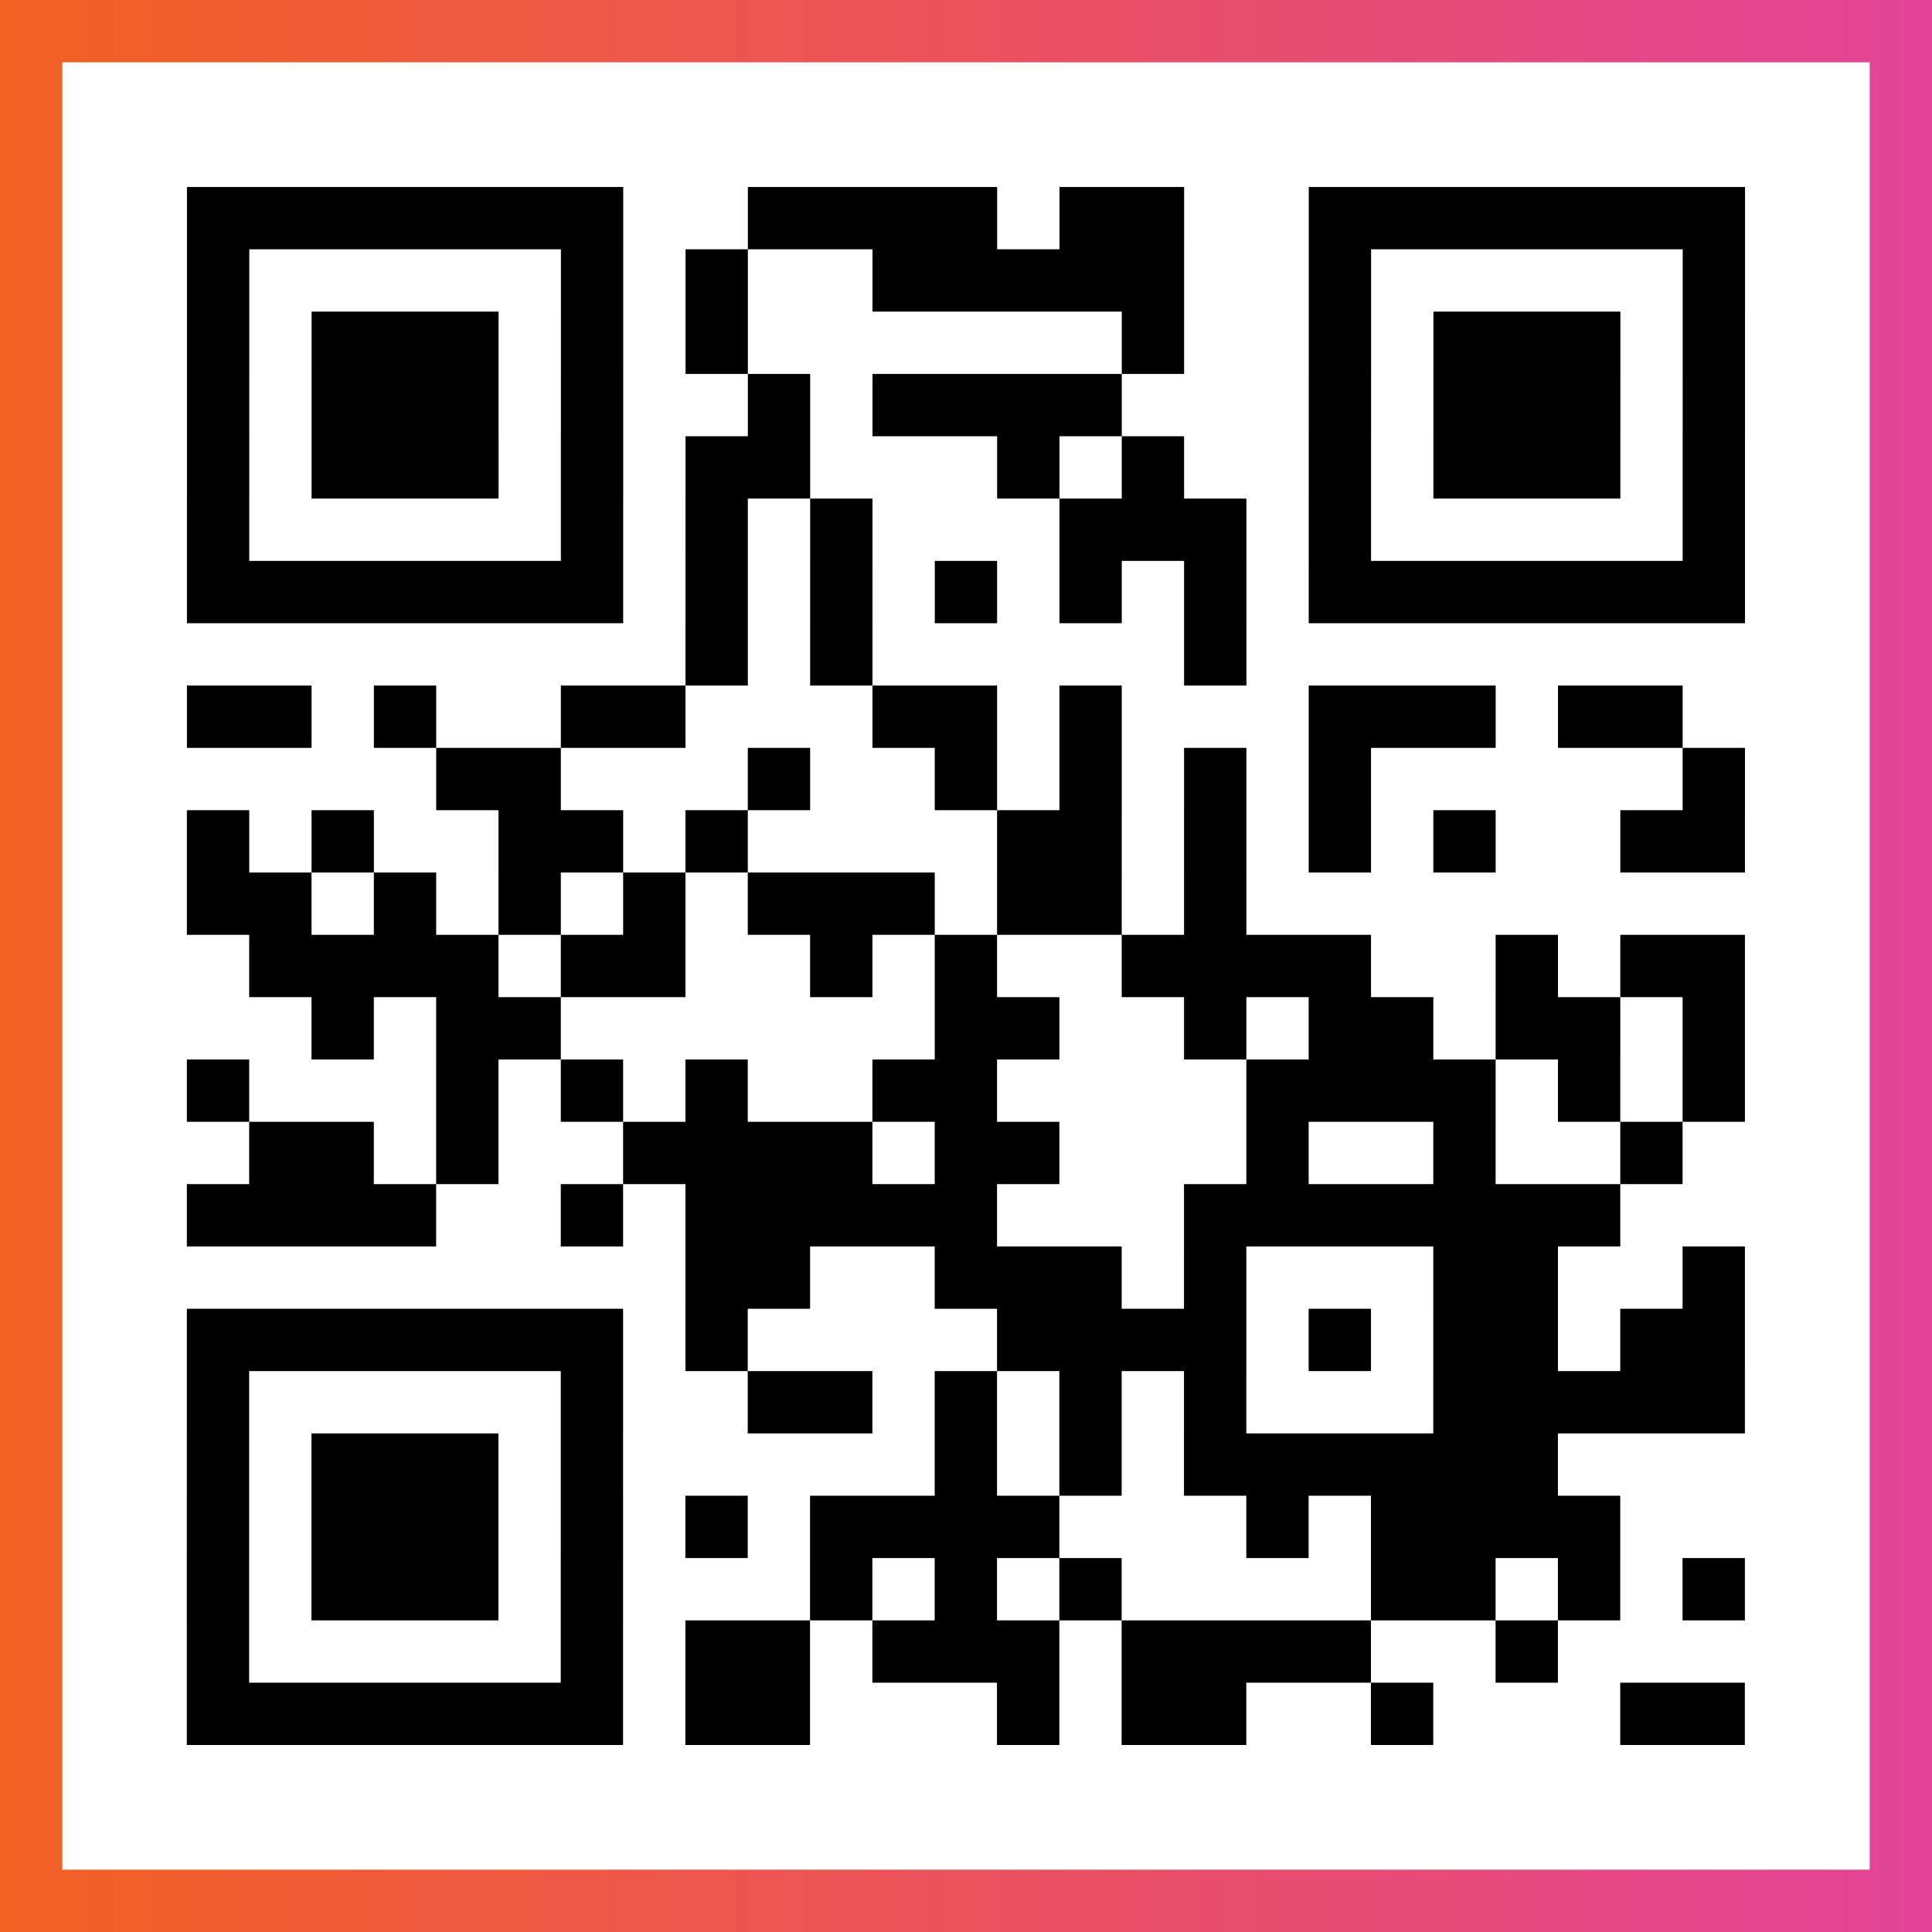
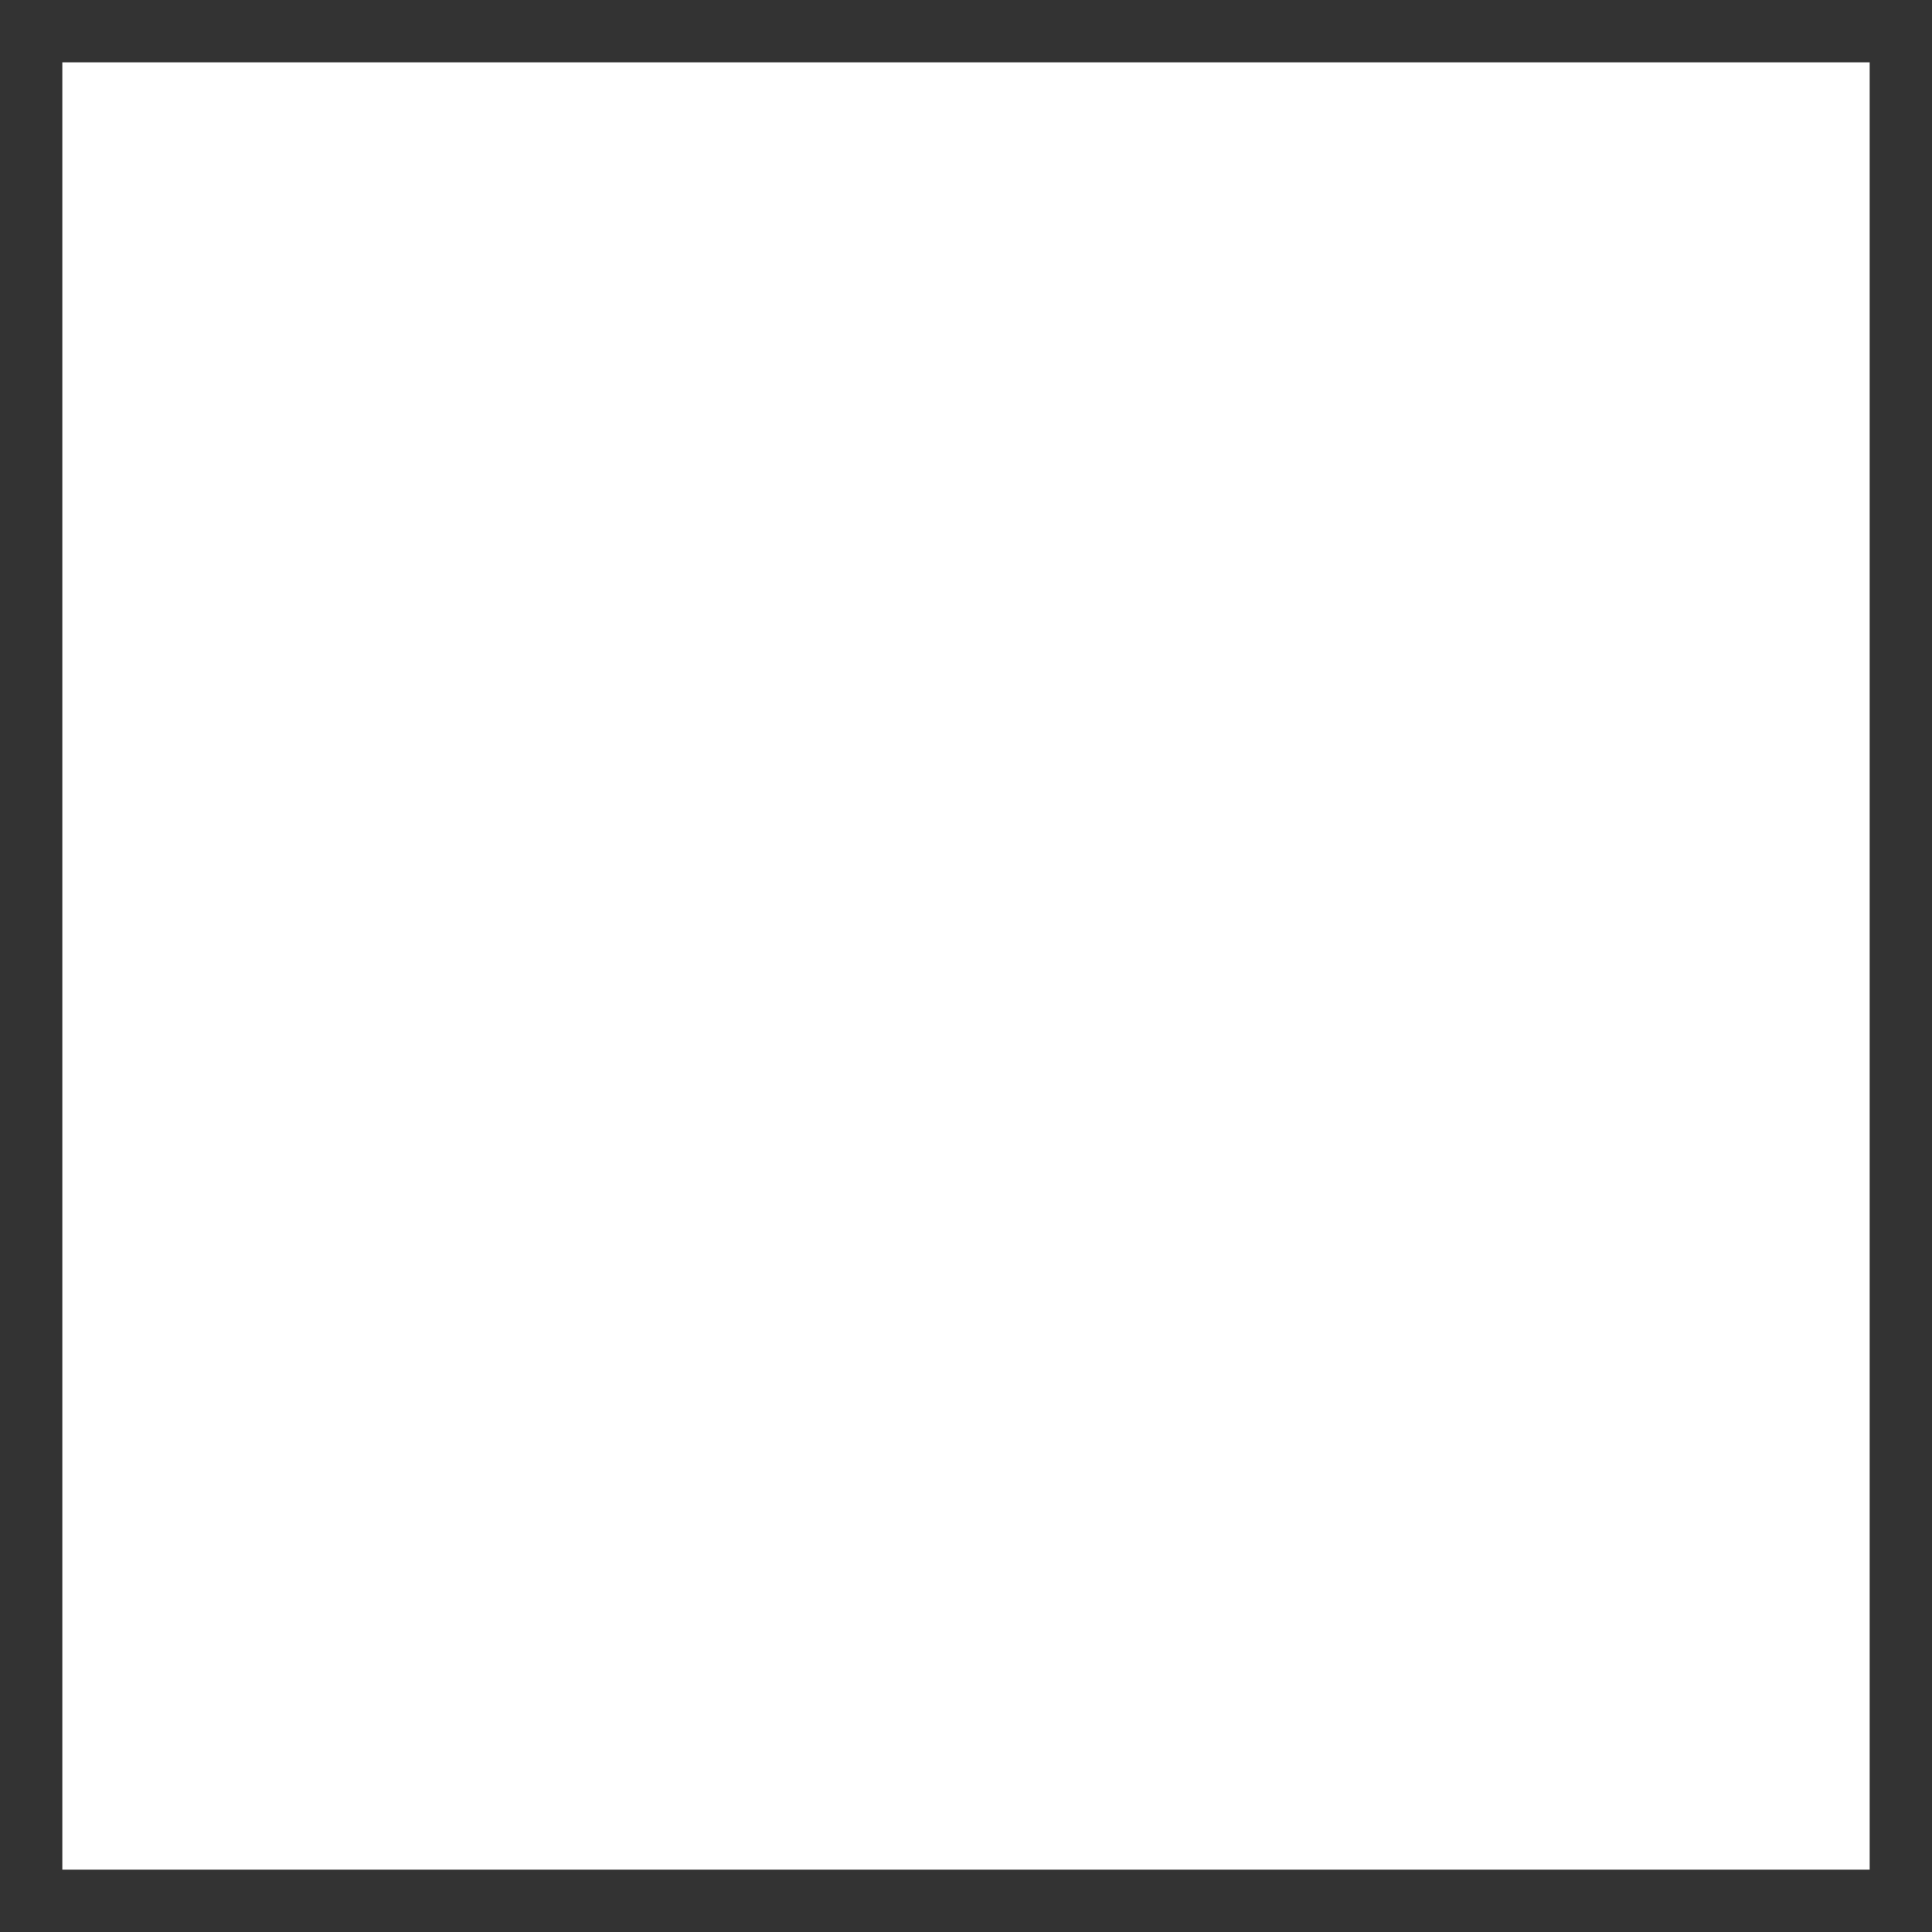
<svg xmlns="http://www.w3.org/2000/svg" viewBox="-1 -1 31 31" width="93" height="93">
  <rect x="-1" y="-1" width="31" height="31" fill="#333333" stroke="none" />
  <defs>
    <linearGradient id="primary">
      <stop class="start" offset="0%" stop-color="#f26122" />
      <stop class="stop" offset="100%" stop-color="#e24398" />
    </linearGradient>
  </defs>
-   <rect x="-1" y="-1" width="31" height="31" fill="url(#primary)" />
  <rect x="0" y="0" width="29" height="29" fill="#fff" />
-   <path stroke="#000" d="M2 2.5h7m2 0h4m1 0h2m2 0h7m-25 1h1m5 0h1m1 0h1m2 0h5m2 0h1m5 0h1m-25 1h1m1 0h3m1 0h1m1 0h1m6 0h1m2 0h1m1 0h3m1 0h1m-25 1h1m1 0h3m1 0h1m2 0h1m1 0h4m3 0h1m1 0h3m1 0h1m-25 1h1m1 0h3m1 0h1m1 0h2m3 0h1m1 0h1m2 0h1m1 0h3m1 0h1m-25 1h1m5 0h1m1 0h1m1 0h1m3 0h3m1 0h1m5 0h1m-25 1h7m1 0h1m1 0h1m1 0h1m1 0h1m1 0h1m1 0h7m-17 1h1m1 0h1m5 0h1m-17 1h2m1 0h1m2 0h2m3 0h2m1 0h1m3 0h3m1 0h2m-20 1h2m3 0h1m2 0h1m1 0h1m1 0h1m1 0h1m5 0h1m-25 1h1m1 0h1m2 0h2m1 0h1m4 0h2m1 0h1m1 0h1m1 0h1m2 0h2m-25 1h2m1 0h1m1 0h1m1 0h1m1 0h3m1 0h2m1 0h1m-16 1h4m1 0h2m2 0h1m1 0h1m2 0h4m2 0h1m1 0h2m-23 1h1m1 0h2m6 0h2m2 0h1m1 0h2m1 0h2m1 0h1m-25 1h1m3 0h1m1 0h1m1 0h1m2 0h2m4 0h4m1 0h1m1 0h1m-24 1h2m1 0h1m2 0h4m1 0h2m3 0h1m2 0h1m2 0h1m-24 1h4m2 0h1m1 0h5m3 0h7m-15 1h2m2 0h3m1 0h1m3 0h2m2 0h1m-25 1h7m1 0h1m4 0h4m1 0h1m1 0h2m1 0h2m-25 1h1m5 0h1m2 0h2m1 0h1m1 0h1m1 0h1m3 0h5m-25 1h1m1 0h3m1 0h1m5 0h1m1 0h1m1 0h6m-22 1h1m1 0h3m1 0h1m1 0h1m1 0h4m3 0h1m1 0h4m-23 1h1m1 0h3m1 0h1m3 0h1m1 0h1m1 0h1m4 0h2m1 0h1m1 0h1m-25 1h1m5 0h1m1 0h2m1 0h3m1 0h4m2 0h1m-22 1h7m1 0h2m3 0h1m1 0h2m2 0h1m3 0h2" />
</svg>